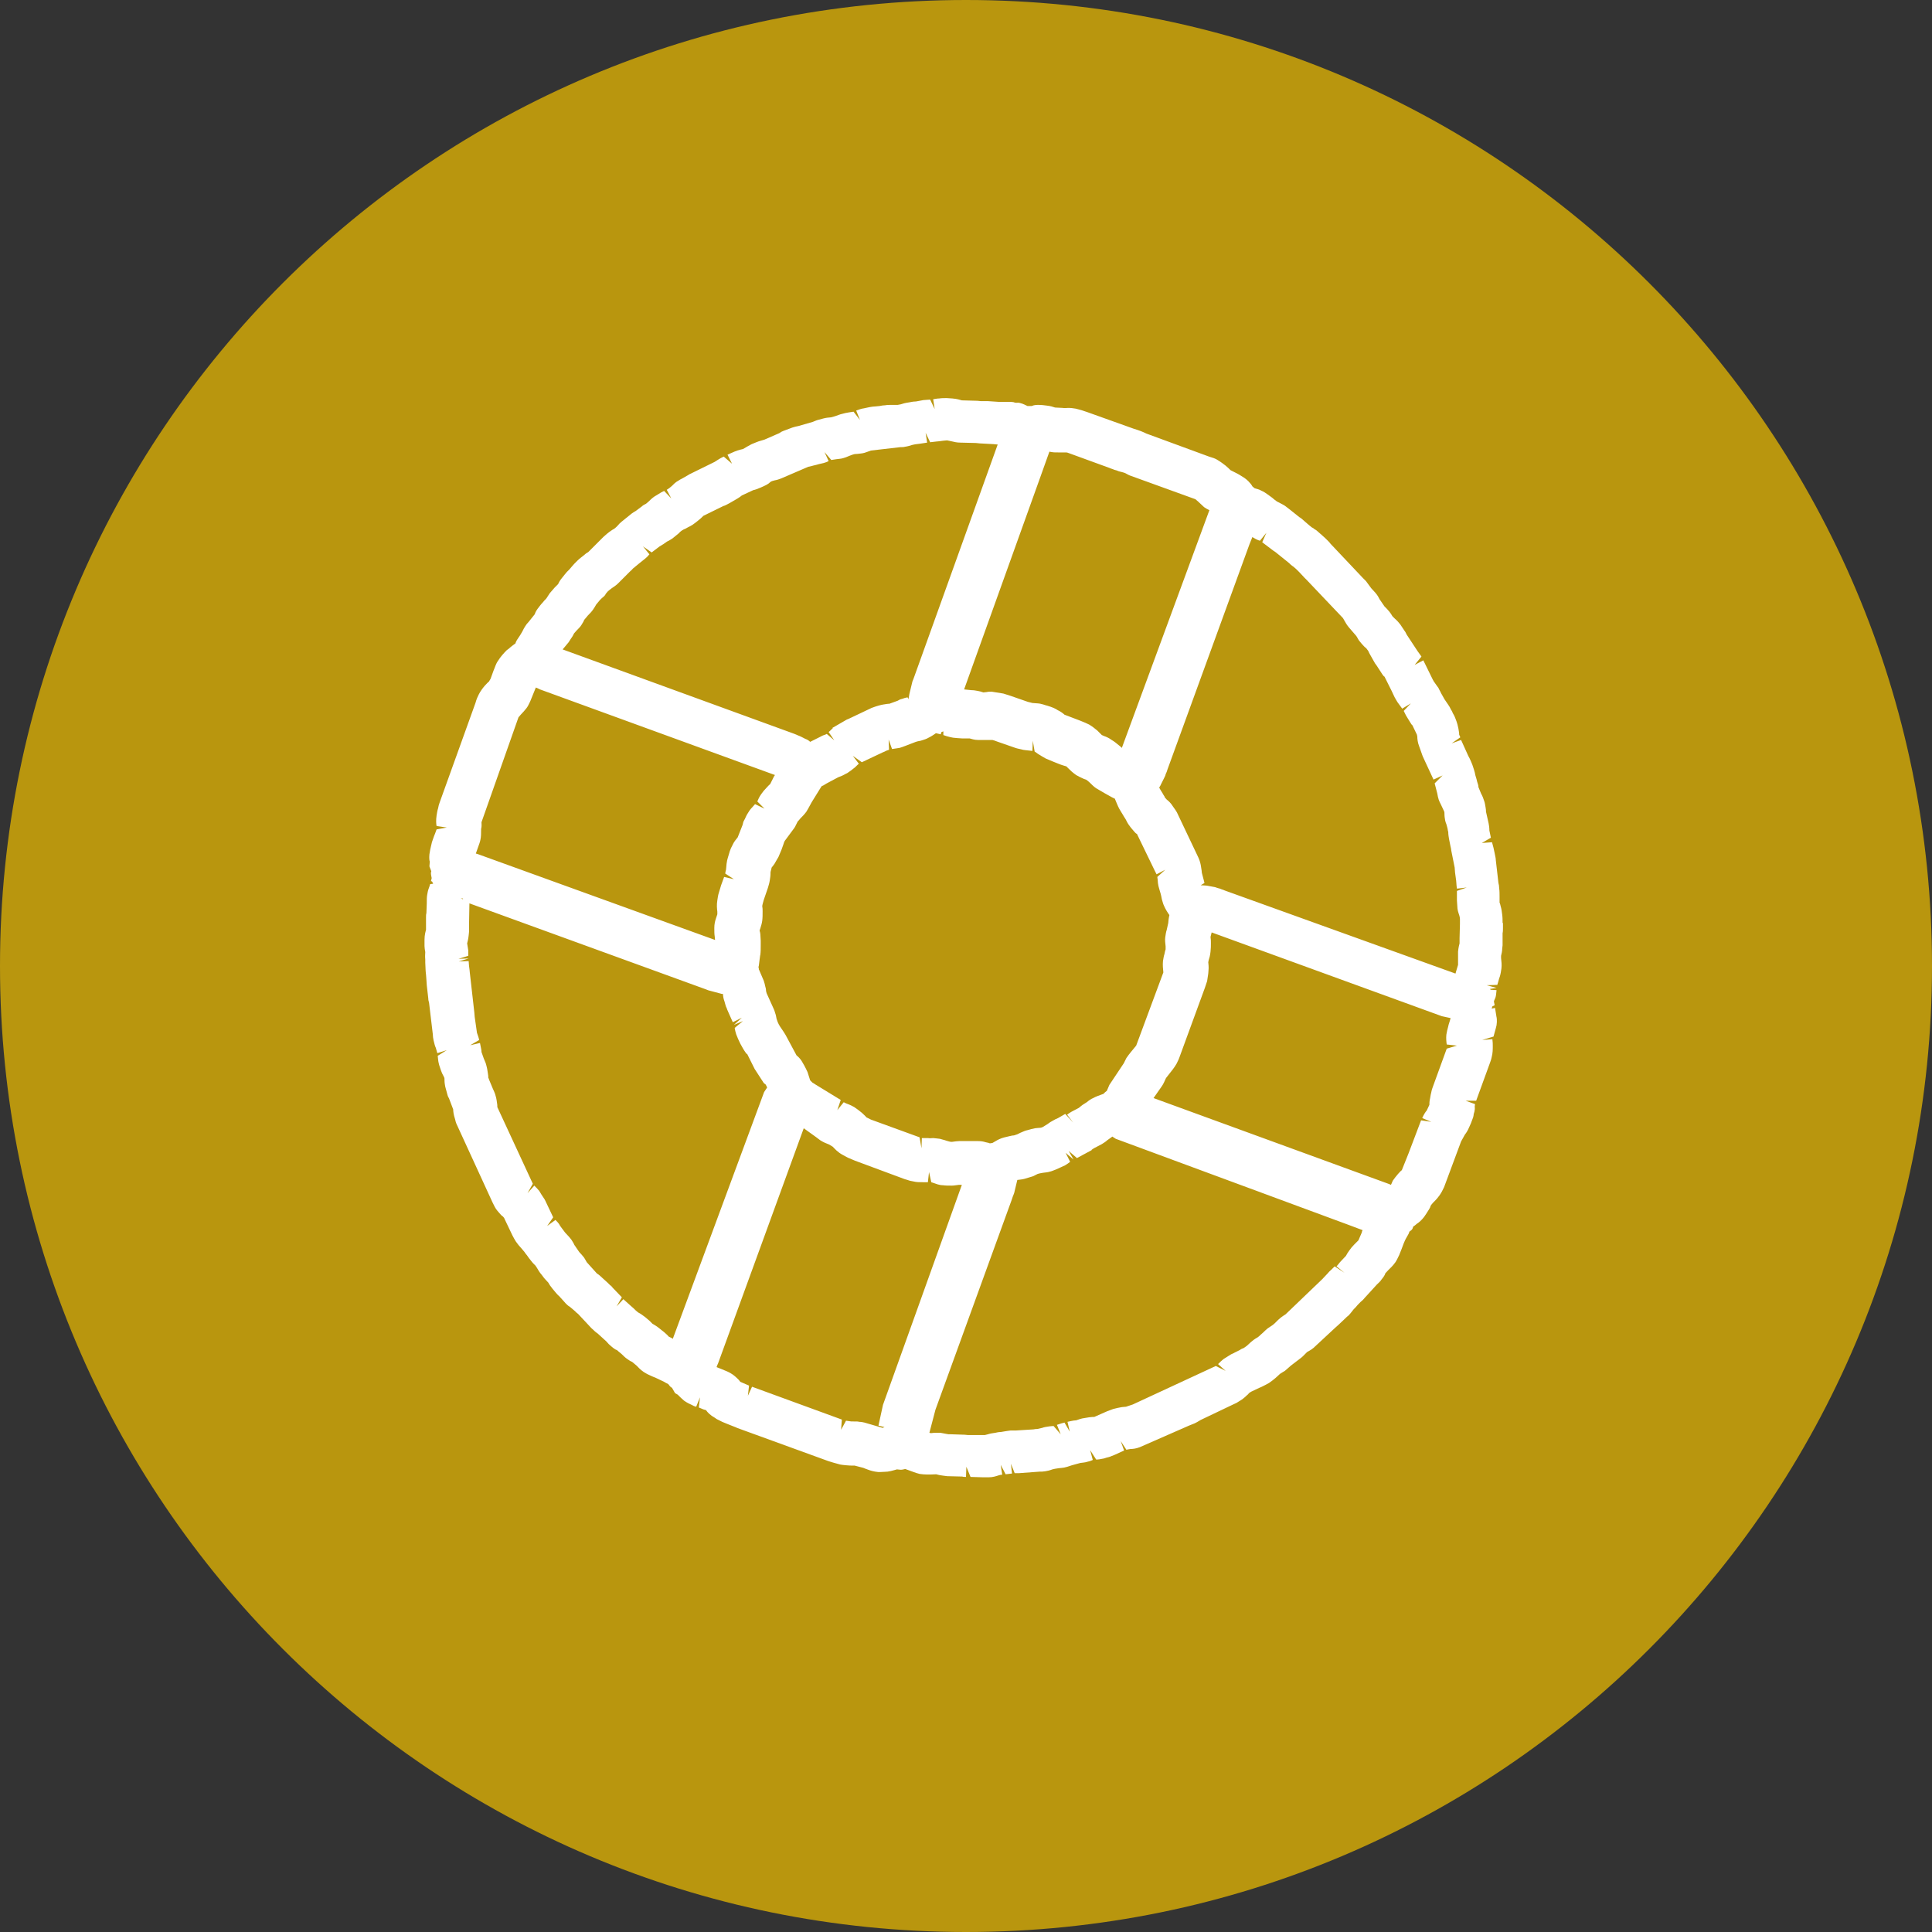
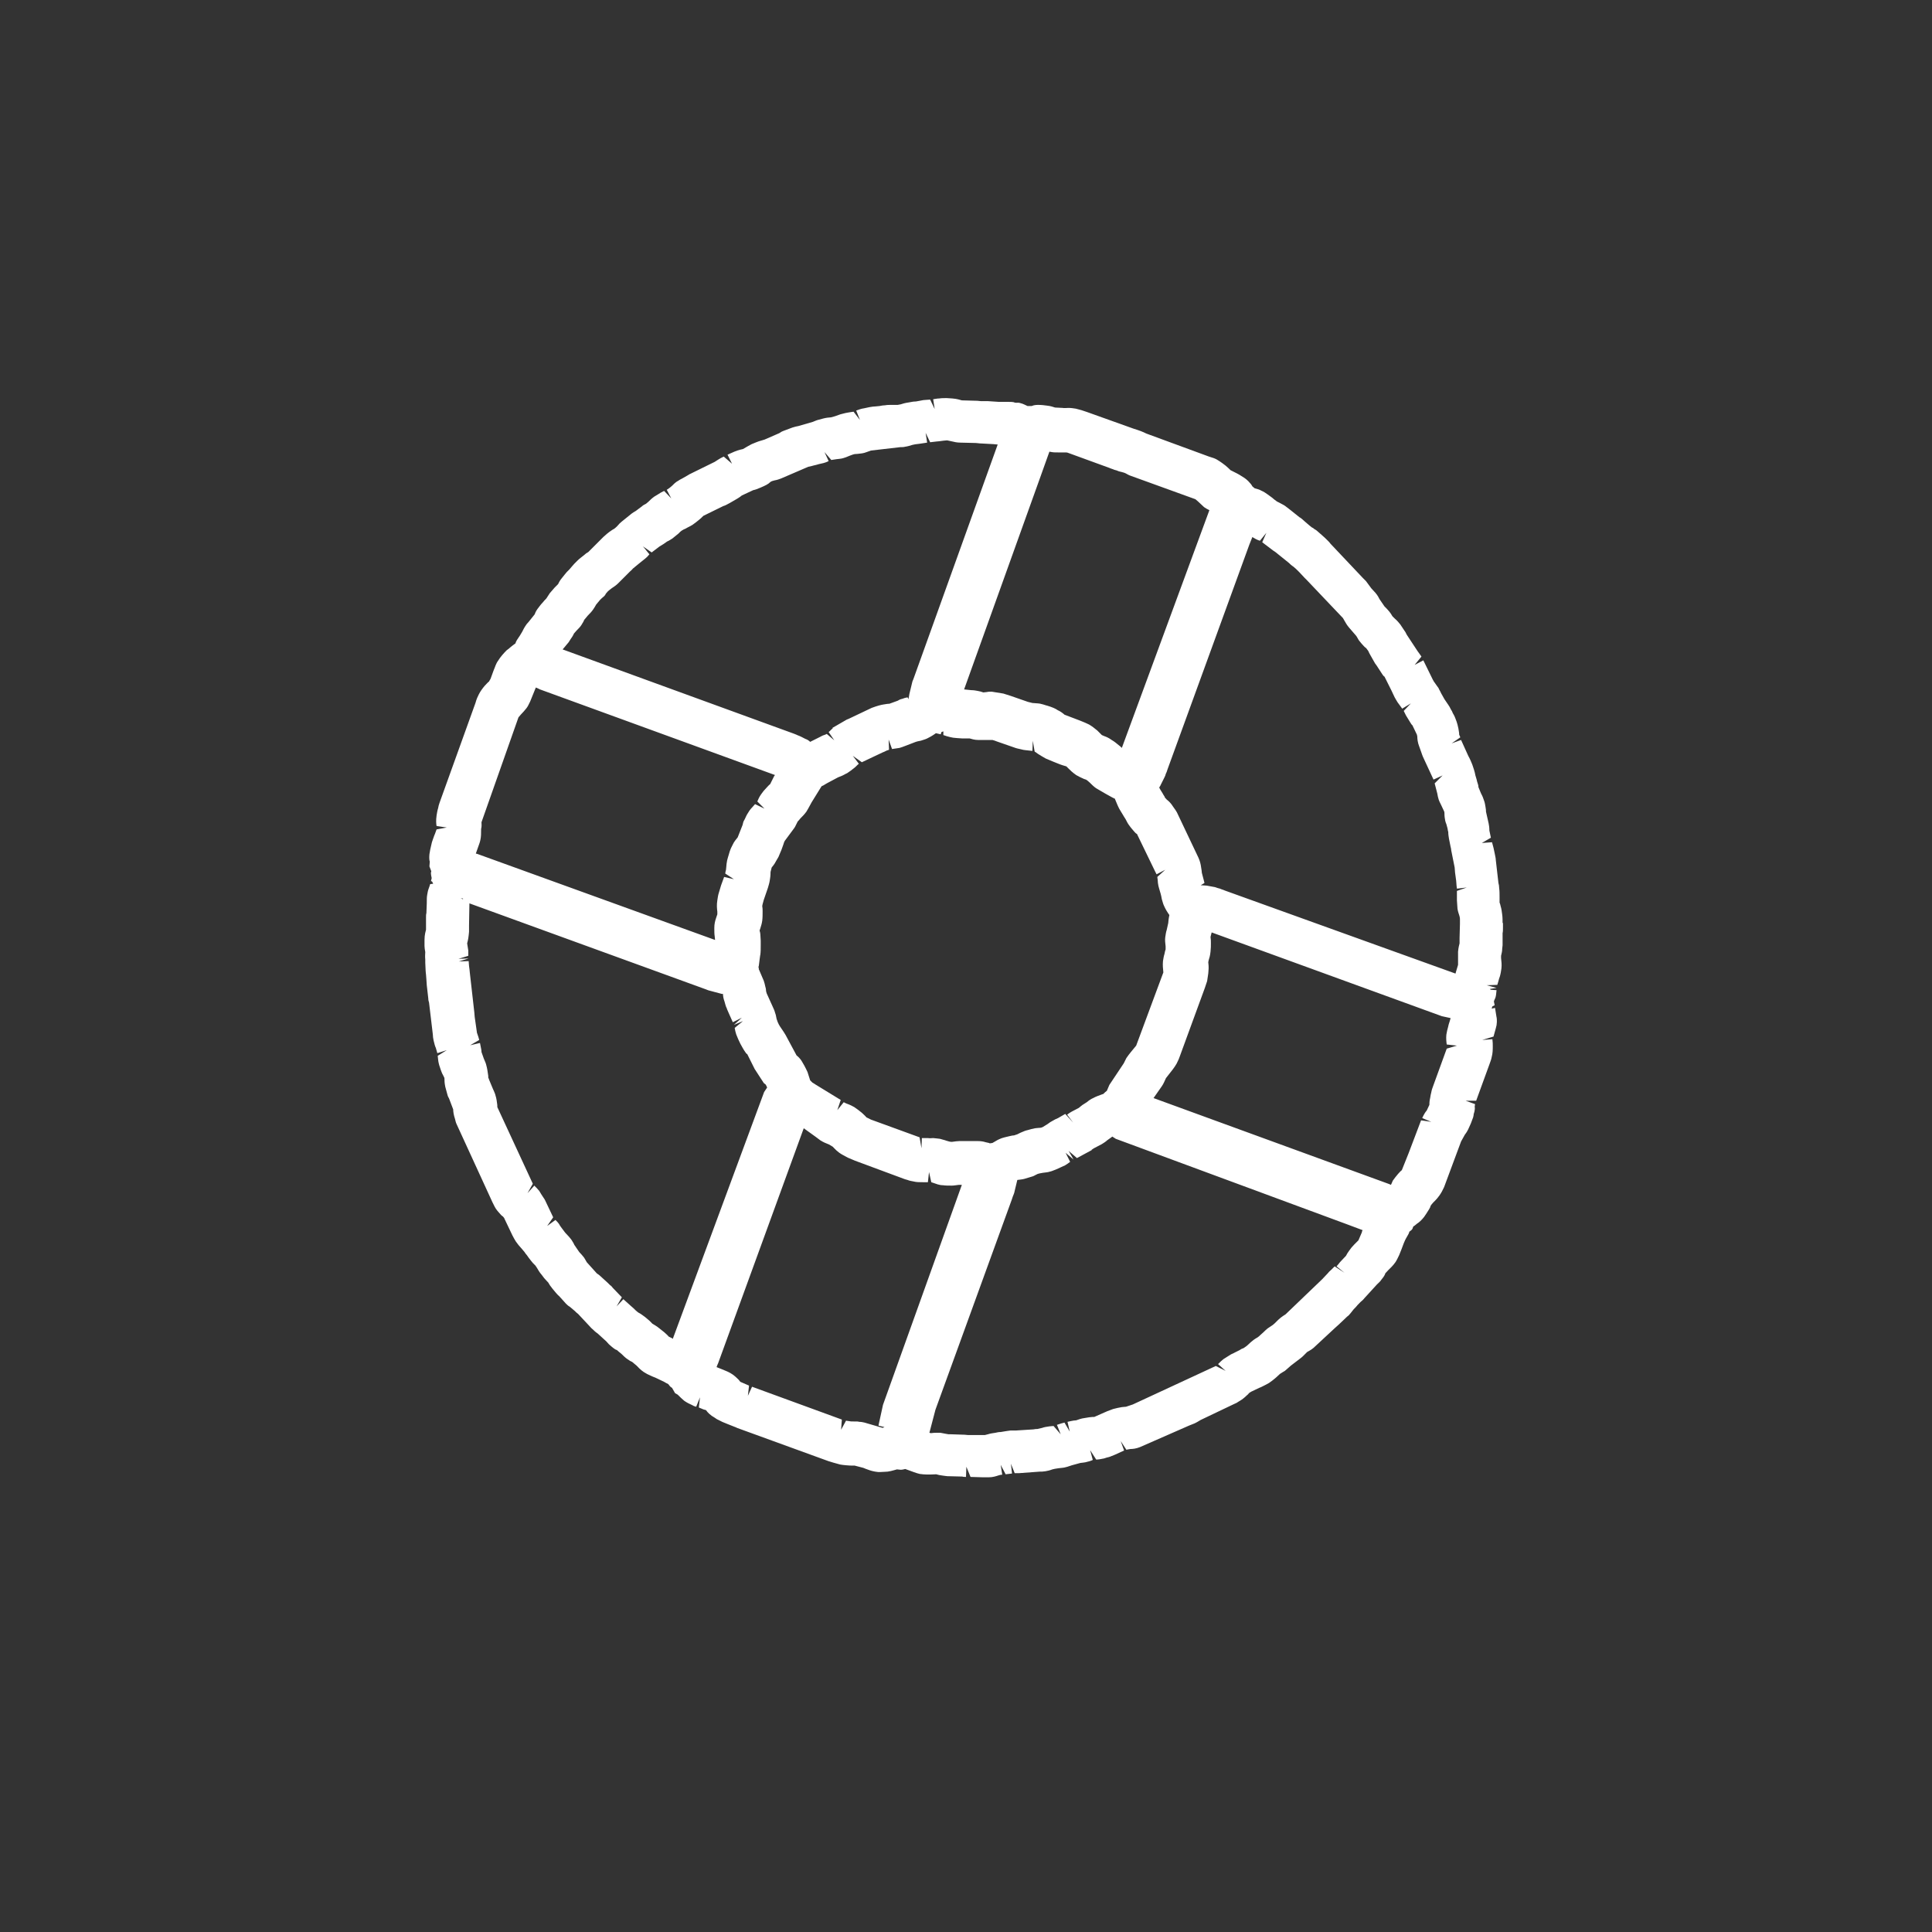
<svg xmlns="http://www.w3.org/2000/svg" version="1.1" baseProfile="tiny" id="Vrstva_1" x="0px" y="0px" viewBox="0 0 512 512" overflow="scroll" xml:space="preserve">
  <rect x="0" y="0" width="512" height="512" fill="#333333" stroke="none" />
  <g>
    <g>
-       <path fill="#B9960E" d="M512,256c0,141.4-114.6,256-256,256C114.6,512,0,397.4,0,256C0,114.6,114.6,0,256,0    C397.4,0,512,114.6,512,256z" />
-     </g>
+       </g>
    <path fill="#FFFFFF" d="M398.2,244.6c0-0.7,0-1.5-0.1-2.2c-0.1-0.8-0.2-1.6-0.4-2.2c-0.1-0.3-0.1-0.6-0.3-1l0-0.5l0-1   c0-0.8,0-1.6-0.1-2.3c0-0.5-0.1-1.1-0.2-1.4l-0.7-6.1c0-0.4-0.1-0.8-0.3-1.8l-0.3-1.4c-0.1-0.5-0.3-1-0.4-1.5l-2.7,0.2l2.4-1.4   l-0.4-1.9c0-0.8-0.1-1.4-0.2-1.9l-0.7-3.1c0-0.3,0-0.6-0.1-1.1c-0.1-0.6-0.2-1.3-0.4-1.8c-0.2-0.6-0.4-1.2-0.8-1.9l-0.7-1.7   c0-0.4-0.1-0.7-0.2-1c-0.1-0.3-0.2-0.6-0.3-1.1l-0.3-1c-0.1-0.5-0.2-1-0.4-1.6c-0.1-0.4-0.3-0.8-0.4-1.2c-0.1-0.3-0.3-0.7-0.5-1.2   c-0.1-0.3-0.3-0.6-0.6-1.2l-1.9-4.2l-2.5,0.9l0,0l2.3-1.6l-0.3-0.7c0-0.5-0.1-0.9-0.2-1.6c-0.1-0.5-0.3-1.5-0.8-2.7   c-0.1-0.3-0.3-0.7-0.4-0.9c-0.2-0.3-0.4-0.7-0.5-1l-0.3-0.5c-0.2-0.3-0.3-0.7-0.5-0.9c-0.2-0.4-0.5-0.7-1.2-1.8l-0.9-1.6   c-0.2-0.5-0.5-0.9-0.7-1.4c-0.3-0.4-0.6-0.8-1-1.4c-0.2-0.2-0.3-0.5-0.5-0.8l-2.5-5.1l-2.3,1.2l1.8-2.2c-0.3-0.4-0.6-0.9-1-1.4   l-2.9-4.4c-0.2-0.3-0.3-0.7-0.5-0.9c-0.4-0.6-0.8-1.2-1.2-1.8c-0.4-0.5-0.8-1-1.5-1.6c-0.2-0.2-0.4-0.4-0.6-0.6   c-0.2-0.4-0.5-0.8-0.8-1.2c-0.4-0.5-0.8-0.9-1.3-1.4l-1.3-1.9c-0.2-0.4-0.5-1-1.1-1.7c-0.4-0.4-0.8-0.9-1.1-1.2L362,154   c-0.3-0.3-0.6-0.6-0.8-0.8l-8.6-9.1c-0.2-0.3-0.5-0.6-0.6-0.7c-0.6-0.6-1.1-1.1-1.7-1.6l-0.8-0.7c-0.4-0.4-0.8-0.7-1.2-0.9   c-0.1-0.1-0.3-0.3-0.6-0.4c-0.4-0.3-0.9-0.7-1.8-1.5c-0.3-0.3-0.6-0.5-0.9-0.8c-0.3-0.2-0.5-0.4-0.6-0.4l0,0l-2.5-2   c-0.4-0.3-0.8-0.6-1.3-1c-0.4-0.3-0.9-0.5-1.6-0.9c-0.2-0.1-0.4-0.2-0.6-0.3l-0.8-0.6c-0.4-0.4-0.9-0.7-1.7-1.3   c-0.4-0.3-1-0.7-1.7-1c-0.5-0.3-1-0.4-1.7-0.6c-0.2-0.2-0.4-0.3-0.6-0.5c-0.2-0.4-0.6-0.9-1.1-1.4c-0.7-0.7-1.4-1.1-1.9-1.4   c-0.6-0.4-1.2-0.7-2.8-1.5c-0.3-0.3-0.7-0.7-1.3-1.2c-0.5-0.4-1.3-1-2.3-1.6c-0.5-0.3-1.1-0.5-2.1-0.8l-16.6-6.1   c-1-0.5-1.8-0.8-3.4-1.3l-12.3-4.4c-0.4-0.1-0.8-0.3-1.5-0.5c-0.5-0.1-1-0.3-1.5-0.4c-0.6-0.1-1.3-0.2-2-0.2c-0.5,0-1,0.1-1.5,0   l-2-0.1c-0.6-0.2-1.2-0.4-2.1-0.5c-0.7-0.1-1.5-0.2-2.4-0.2c-0.6,0-1.2,0.1-1.4,0.2l-0.3,0.1c-0.4,0-0.7,0-1.1,0   c-0.5-0.2-1.1-0.6-2-0.8c-0.6-0.2-1.1,0.1-1.6-0.2c-0.5-0.1-1-0.1-1.5-0.1l-1.6,0c-0.5,0-0.9,0-0.9,0l-3-0.2l-1.8,0   c-0.3,0-0.6-0.1-1.4-0.1l-3.6-0.1l0,0c-0.4-0.1-1.2-0.4-2.5-0.5l-1.5-0.1c-0.7,0-1.4,0-2,0.1c-0.5,0-0.9,0.1-1.6,0.2l0.4,2.6l0,0   l-1.2-2.5c-0.5,0-1.1,0.1-1.4,0.1c-0.4,0-0.7,0.1-1.3,0.2l-1.1,0.2c-0.6,0-1.1,0.1-1.6,0.2c-0.6,0.1-1.3,0.2-1.9,0.4   c-0.3,0.1-0.6,0.2-1.3,0.3l-1.6,0c-0.6,0-1.2,0-1.7,0.1c-0.5,0-1,0.1-1.5,0.2l-1,0.1c-0.5,0-1.1,0.1-1.7,0.2l-1.4,0.3   c-0.8,0.1-1.5,0.4-2.1,0.6l1,2.5l-1.7-2.2l-1.3,0.2c-0.6,0.1-1.1,0.2-1.8,0.4c-0.5,0.1-0.9,0.3-1.8,0.6l-1.1,0.3   c-0.3,0-0.7,0.1-1,0.1c-0.7,0.1-1.4,0.3-2.1,0.5c-0.5,0.1-1,0.3-1.7,0.6l-3.8,1.1c-0.5,0.1-1,0.2-1.6,0.4l-2.4,0.9   c-0.3,0.1-0.5,0.2-1.1,0.6l-3.9,1.7c-0.4,0.1-0.7,0.2-1,0.3c-0.8,0.2-1.6,0.6-2.4,0.9c-0.6,0.3-1.1,0.6-2.3,1.3   c-0.4,0.1-1.1,0.2-2.3,0.7l-1.8,0.8l1.2,2.4l0,0l-2.2-1.9l-0.8,0.4c-0.5,0.3-1,0.6-1.6,1l-6.3,3.1c-0.1,0.1-0.3,0.1-0.4,0.2l0,0   l-0.5,0.3c0,0,0,0,0,0l-1.4,0.8c-0.4,0.2-0.8,0.4-1.2,0.7c-0.1,0-0.1,0.1-0.2,0.1l-0.4,0.3l0,0c-0.4,0.3-0.7,0.7-1.2,1.1   c-0.2,0.2-0.5,0.4-1.1,0.8l1.2,2.3h0l-1.9-2l-0.8,0.4c-0.5,0.3-1.1,0.7-1.8,1.1c-0.7,0.5-1.2,1-1.6,1.4c-0.2,0.2-0.4,0.3-0.6,0.5   c-0.4,0.2-0.8,0.4-1.1,0.7l-1.6,1.2c-0.4,0.2-0.8,0.5-1.1,0.7l-2.6,2.1c-0.4,0.3-0.7,0.6-1.3,1.3c-0.3,0.3-0.6,0.6-1.2,0.9   c-0.5,0.3-1,0.7-1.5,1.1c-0.3,0.3-0.7,0.6-0.9,0.8l-4,4c-0.4,0.2-0.8,0.5-1.1,0.8c-0.6,0.5-1.2,0.9-1.7,1.4   c-0.2,0.2-0.4,0.4-0.9,0.9c-0.3,0.3-0.6,0.7-1.3,1.5l-0.7,0.7c-0.3,0.4-0.7,0.8-1.3,1.6c-0.6,0.7-0.9,1.4-1,1.6   c-0.3,0.3-0.6,0.6-0.9,0.9c-0.4,0.5-0.9,1-1.3,1.5c-0.5,0.7-0.8,1.3-1,1.5c-0.3,0.3-0.6,0.6-0.9,1c-0.5,0.5-0.9,1.1-1.3,1.6   c-0.3,0.4-0.6,0.9-0.8,1.5l-1.6,2c-0.4,0.4-0.7,0.8-1,1.3c-0.2,0.3-0.4,0.7-0.7,1.3l-0.6,1c-0.3,0.4-0.5,0.8-0.8,1.2   c-0.1,0.2-0.3,0.5-0.4,0.9c-0.3,0.2-0.5,0.4-0.8,0.6l-0.5,0.4c-0.3,0.3-0.7,0.6-1,0.8c-0.8,0.8-1.7,1.8-2.3,2.8   c-0.6,0.8-0.8,1.7-1.2,2.6l-0.8,2.2c-0.2,0.3-0.4,0.7-0.4,0.7c-0.4,0.3-0.7,0.7-1.2,1.2c-0.5,0.6-1.1,1.4-1.5,2.2   c-0.3,0.6-0.6,1.2-0.9,2.3l-9.5,26.4c-0.2,0.5-0.3,1-0.4,1.5c-0.2,0.6-0.3,1.3-0.4,1.9c-0.2,1.3-0.1,2.4,0,2.8l2.7,0.4l-2.7,0.5   l-0.4,1.1c-0.2,0.4-0.3,0.8-0.6,1.6c-0.2,0.5-0.3,0.9-0.4,1.4c-0.2,0.8-0.4,1.7-0.5,2.5c-0.1,1,0,1.8,0.1,1.9l-0.1,1.3l0.5,1.3   c0,0.1-0.1,0.2-0.1,0.4c0,0.5,0.1,0.9,0.2,1.4c-0.1,0.3-0.1,0.6-0.2,0.8l0.3,0.1c0.1,0.2,0.2,0.4,0.3,0.6l-0.8,0.1   c-0.1,0.3-0.2,0.7-0.4,1.2c-0.2,0.5-0.3,1.1-0.4,1.7c-0.1,0.6-0.1,1.2-0.1,2.2l-0.1,2.6c-0.1,0.3-0.1,0.7-0.1,1.2l0,3.2   c-0.1,0.4-0.4,1.3-0.4,2.7c0,0.5,0,1.1,0,1.6c0,0.5,0.1,1,0.2,1.6c0,0.5-0.1,1,0,2l0,0.8c0,0.7,0.1,1.5,0.1,2.2   c0,0.4,0.1,0.8,0.1,1l0.1,1.3c0,0.5,0.1,1,0.1,1.5l0.4,3.5c0,0.4,0.1,0.8,0.2,1.1l1,8.4c0,0.5,0.1,1.1,0.2,1.6   c0.2,0.9,0.4,1.6,0.6,2l0.4,1.4l2.5-0.8l-2.4,1.5c0.1,0.7,0.1,1.4,0.3,2.1c0.1,0.5,0.3,0.9,0.5,1.6c0.2,0.5,0.3,0.9,0.6,1.4   l0.3,0.6c0.1,0.2,0.1,0.4,0.1,0.8c0,0.6,0.1,1.2,0.2,1.7c0.2,0.7,0.4,1.5,0.6,2.2c0.1,0.4,0.3,0.7,0.4,0.9l1.1,2.9   c0,0.5,0.1,1.4,0.5,2.6c0.1,0.4,0.2,0.9,0.4,1.3l9.5,20.7c0.2,0.4,0.4,0.8,0.6,1.2c0.4,0.8,1,1.4,1.7,2.2c0.2,0.2,0.5,0.4,0.5,0.4   c0.2,0.2,0.4,0.5,0.4,0.6l2.1,4.4c0.3,0.6,0.6,1.1,0.9,1.6c0.4,0.6,0.9,1.2,1.8,2.2l0.5,0.6c0.2,0.3,0.4,0.6,0.6,0.8   c0.4,0.6,0.8,1.1,1.2,1.6c0.2,0.3,0.5,0.6,1.1,1.2l0.4,0.6c0.3,0.5,0.6,1.1,1.3,1.9l0.6,0.8c0.3,0.3,0.6,0.7,1.1,1.2   c0.2,0.4,0.6,1,1.1,1.6l1,1.2c0.3,0.3,0.5,0.6,0.7,0.7l1,1.1c0.3,0.3,0.6,0.7,0.8,0.9c0.3,0.3,0.7,0.7,1.1,0.9l1.3,1.1   c0.3,0.3,0.6,0.6,0.9,0.8l2.9,3.1c0.3,0.3,0.6,0.7,1,1c0.3,0.3,0.7,0.7,1.3,1.1l2.3,2.1c0.4,0.5,0.8,0.9,1.3,1.3   c0.8,0.7,1.5,1.1,1.4,0.9c0.3,0.3,0.7,0.6,1.3,1.1c0.5,0.5,1,1,1.6,1.4c0.4,0.3,0.9,0.6,1.2,0.7l1.2,1c0.4,0.4,1,1.1,1.9,1.7   c0.6,0.4,1.2,0.7,1.9,1c0.4,0.2,0.7,0.3,1.2,0.5l2.3,1.1c0.3,0.2,0.7,0.4,1.1,0.6c0.2,0.2,0.4,0.6,0.7,0.8c0.1,0.1,0.2,0.1,0.3,0.2   l0.8,1.4l0.7,0.4c0.6,0.6,1.1,1.1,1.7,1.6c0.7,0.5,1.5,0.9,2.2,1.2c0.3,0.2,0.6,0.3,1,0.4l1-2.5l-0.3,2.7c0.4,0.2,0.8,0.3,1.2,0.5   l0.7,0.2c0.4,0.6,1.2,1.4,2.3,2c0.4,0.3,0.7,0.5,1.2,0.7c0.5,0.3,1,0.5,2,0.9l1.5,0.6c0.4,0.2,0.9,0.3,1.2,0.5l24.2,8.8   c0.3,0.1,0.7,0.2,1.3,0.4c0.6,0.2,1.2,0.3,1.8,0.5c0.4,0.1,0.7,0.1,1.5,0.2c0.8,0.1,1.5,0.1,2.4,0.1l2.3,0.6   c0.4,0.2,0.8,0.3,1.3,0.5c0.5,0.2,1.5,0.5,2.6,0.6l0.6,0c0.7,0,1.4-0.1,1.9-0.1c0.6-0.1,1.2-0.2,1.8-0.4l0.7-0.2   c0.3,0,0.6,0.1,1,0.1c0.4,0,0.8-0.1,1.2-0.2l2.2,0.8c0.6,0.2,1.1,0.4,1.6,0.5c1.3,0.2,2.5,0.2,4.4,0.1l0.8,0.2   c0.6,0.1,1.2,0.2,2.1,0.3l4,0.1c0.3,0.1,0.7,0.1,1,0.1l0.1-2.7l1.1,2.7l3.4,0.1l1.4,0c1.1,0,2-0.3,2.6-0.5c0.3-0.1,0.7-0.2,1-0.2   l-0.4-2.6l1.3,2.5l1.7-0.2l-0.3-2.6l1,2.5c0.4,0,0.8,0,1.2,0l5.4-0.4c0.5,0,0.9,0,1.5-0.1c0.6-0.1,1.1-0.2,1.9-0.5   c0.4-0.1,0.8-0.2,1.6-0.3c0.7-0.1,1.4-0.1,2-0.3c0.5-0.1,0.9-0.3,1.6-0.5l2.2-0.6c0.6-0.1,1.2-0.1,1.8-0.3c0.4-0.1,0.9-0.2,1.5-0.5   l-0.7-2.6l1.6,2.5c0.5,0,1.2-0.1,2.1-0.3l0.6-0.2c0.4-0.1,0.9-0.2,1.3-0.4c0.3-0.1,0.7-0.3,1-0.4l2.4-1.1l-0.9-2.5l1.5,2.3   c0.3-0.1,0.6-0.1,1.1-0.2c0.6,0,1.5-0.1,2.5-0.5l13-5.7c0.5-0.2,1-0.4,1.5-0.6c0.4-0.2,0.8-0.4,1.6-0.9l8.8-4.2   c0.5-0.2,0.9-0.4,1.3-0.7c0.9-0.5,1.6-1.1,2.1-1.6c0.3-0.2,0.5-0.5,0.6-0.6c0.2-0.2,0.5-0.3,0.6-0.4l2.1-1c0.3-0.1,0.7-0.3,0.9-0.4   c0.6-0.3,1.2-0.6,1.7-0.9c0.6-0.4,1.1-0.8,1.7-1.3c0.3-0.3,0.6-0.5,1.2-1.1c0.5-0.3,0.9-0.6,1.3-0.8c0.5-0.4,1-0.9,1.6-1.4l1.7-1.3   c0.5-0.4,1.1-0.8,1.5-1.2c0.3-0.3,0.6-0.6,1.1-1.1c0.3-0.2,1-0.5,1.7-1.1l5.6-5.2c0.3-0.3,0.7-0.6,1-0.9l1.8-1.7   c0.3-0.3,0.6-0.6,0.9-0.8c0.3-0.3,0.6-0.7,1-1.2c0.2-0.3,0.4-0.5,0.9-1c0.3-0.4,0.6-0.7,1.3-1.4c0.4-0.3,0.8-0.7,1.1-1.1   c0.4-0.4,0.8-0.9,1.1-1.2l2.1-2.3c0.4-0.4,0.9-0.8,1.2-1.3c0.6-0.7,1-1.4,1-1.6c0.1-0.2,0.3-0.3,0.9-1c0.4-0.4,1.1-1,1.8-2   c0.4-0.6,0.7-1.3,1-1.9c0.2-0.5,0.4-1,0.6-1.5l0.6-1.6c0.2-0.5,0.4-1,1-2c0.2-0.3,0.4-0.7,0.5-1.1c0.2-0.2,0.5-0.3,0.7-0.6   c0.2-0.2,0.2-0.5,0.3-0.7c0.1-0.1,0.2-0.2,0.4-0.3l0.6-0.5c0.5-0.3,1.2-0.9,1.9-1.8c0.4-0.6,0.9-1.3,1.3-2c0.2-0.3,0.4-0.7,0.4-0.9   c0.2-0.3,0.4-0.6,0.7-0.9c0.5-0.5,1.4-1.3,2.3-2.9c0.2-0.4,0.4-0.8,0.6-1.2l4.5-12.1l1-1.8c0.3-0.4,0.7-0.9,1.2-2.1l0.4-0.9   c0.2-0.5,0.4-1.1,0.6-1.6c0.1-0.4,0.2-0.9,0.1-0.7c0.4-1.1,0.4-2,0.3-2l0.1-0.8l-2.5-0.9l2.8,0l3.5-9.6c0.2-0.6,0.5-1.3,0.6-1.9   c0.3-1.1,0.3-2.1,0.3-3c0-0.5,0-1-0.1-1.8l-2.7,0.2l3-0.9l0.3-1.1c0.2-0.7,0.4-1.4,0.5-1.9c0.2-1.2,0-2.3,0-2.1l-0.4-2.5l-0.9,0.2   c0.1-0.2,0.1-0.4,0.2-0.6l0.6-0.3l-0.2-1c0.1-0.4,0.3-0.7,0.4-1c0.2-0.6,0.2-1.2,0.3-2l-1.6-0.1c0-0.1-0.1-0.2-0.2-0.2l1.8-0.3   l-2.6-0.7l2.8-0.1l0.3-1c0.1-0.4,0.2-0.8,0.4-1.3c0.2-0.7,0.3-1.4,0.4-2.1c0.1-1,0-1.8-0.1-2.7c0-0.2,0-0.5,0-0.6   c0.1-0.5,0.3-1.1,0.3-1.9l0.1-0.9c0-0.5,0-1.1,0-1.8l0-1.4c0.1-0.4,0.1-0.9,0.1-1.4V244.6z M383.4,277.9l-3.6,9.9   c-0.2,0.5-0.4,1.1-0.5,1.7c-0.1,0.4-0.2,0.8-0.3,1.5c-0.2,0.8-0.2,1.5-0.2,1.8l-0.7,1.5c-0.3,0.3-0.8,1.1-1.2,2l2.4,1l-2.7-0.4   l-3.3,8.7l-1.8,4.5v0c-0.4,0.3-0.7,0.7-1,1c-0.5,0.6-1,1.2-1.4,1.8c-0.2,0.4-0.3,0.8-0.5,1.1c-0.2-0.1-0.4-0.2-0.7-0.3l-62.2-22.7   l2.1-3c0.5-0.7,0.8-1.4,1.2-2.3l1.8-2.3c0.4-0.5,0.7-1,1-1.5c0.2-0.5,0.5-0.9,0.8-1.8l6.7-18.3l0.6-1.8l0.3-2   c0-0.4,0.1-0.8,0.1-1.4c0-0.4,0-0.8-0.1-1.6l0.1-0.5c0.2-0.6,0.4-1.3,0.5-2.3c0.1-0.8,0.1-1.6,0.1-2.3c0-0.5,0-1-0.1-1.6l0.3-1.2   l61,22.2l2.3,0.5l0,0.1l-0.2,0.7c-0.1,0.4-0.3,0.8-0.4,1.4c-0.2,0.7-0.4,1.5-0.5,2.2c-0.1,1,0,1.9,0.1,2.6l2.7,0.3L383.4,277.9z    M353.7,335.6l-0.9,0.9c-0.3,0.3-0.6,0.5-0.8,0.8c-0.5,0.5-1,1.1-1.6,1.7l-9.7,9.3c-0.5,0.3-0.9,0.6-1.3,0.9   c-0.4,0.3-0.8,0.7-1.6,1.5c-0.3,0.3-0.7,0.6-1.2,0.9c-0.5,0.3-0.9,0.6-1.3,1c-0.3,0.3-0.6,0.6-1.3,1.2c-0.2,0.2-0.4,0.4-0.7,0.6   c-0.4,0.2-0.8,0.5-1.1,0.7c-0.5,0.4-1,0.8-1.6,1.4c-0.2,0.2-0.5,0.4-1.1,0.8c-0.4,0.1-0.7,0.3-1,0.5l-1.4,0.7   c-0.3,0.2-0.7,0.3-1,0.5c-0.6,0.4-1.3,0.8-1.9,1.2c-0.5,0.4-0.9,0.8-1.4,1.3l2,1.8l-2.6-1.3l-22,10.2l-1.8,0.6   c-0.4,0-0.8,0.1-1.1,0.1c-0.7,0.1-1.5,0.3-2.3,0.5c-0.5,0.2-1.1,0.4-1.6,0.6l-3.4,1.5c-0.3,0-0.6,0-1.4,0.1   c-0.6,0.1-1.2,0.2-1.8,0.3c-0.4,0.1-0.8,0.2-1.6,0.5c-0.4,0-0.9,0.1-1.4,0.2l-0.9,0.2l0.6,2.6l-1.4-2.4c-0.5,0.1-1.1,0.3-2,0.6   l1,2.5l-1.9-2.2c-0.4,0-0.8,0.1-1.1,0.1c-0.7,0.1-1.4,0.2-1.9,0.4c-0.4,0.1-0.8,0.2-1.3,0.3c-0.3,0-0.6,0-1,0.1l-4.7,0.3   c-0.4,0-0.9,0-1.4,0c-0.5,0.1-1,0.1-1.4,0.2l-1.2,0.2c-0.5,0-1,0.1-1.4,0.2c-0.7,0.1-1.4,0.2-2,0.4c-0.3,0.1-0.5,0.1-0.8,0.2h-4.5   c-0.3,0-0.6-0.1-1.4-0.1l-3-0.1c-0.2,0-0.5,0-0.7,0l-0.6-0.1c-0.6-0.1-1.1-0.2-1.6-0.3l-0.9,0c-0.5,0-0.9,0-1.6,0.1l-0.4-0.1   l1.6-6.1l20.2-55.6l0.3-0.9c0.2-0.5,0.4-0.9,0.5-1.5l0.7-2.9c0,0,0,0,0,0c0,0,0,0,0,0c0.6-0.1,1.2-0.1,1.9-0.3   c0.7-0.2,1.3-0.4,2-0.6c0.4-0.1,0.7-0.3,0.9-0.4l0.6-0.3c0.4-0.1,0.7-0.2,1.4-0.3c0.6-0.1,1.2-0.1,1.8-0.3c0.5-0.1,0.9-0.3,1.7-0.6   l1.1-0.5c0.4-0.2,0.9-0.4,1.3-0.6c0.5-0.3,0.9-0.6,1.3-0.9l-1.2-2.4l2.1,1.8l-1.3-2.3l2.2,1.9l3.9-2.1l0-0.1   c0.2-0.1,0.4-0.3,0.6-0.4l2.1-1.1c0.5-0.3,1.1-0.7,1.4-1l1.4-1c0.2,0.2,0.5,0.3,0.9,0.6l61.4,22.7l4,1.5c-0.1,0.2-0.2,0.4-0.2,0.6   l-0.9,2.1c-0.3,0.3-0.6,0.6-1.1,1.1c-0.5,0.5-1,1.1-1.4,1.7c-0.3,0.4-0.6,0.9-0.8,1.3l-1.6,1.7c-0.2,0.3-0.5,0.6-0.9,1.1l2.1,1.7   L353.7,335.6z M226,376.7l-0.4,0l-1.4-0.2l-1.3,2.4l0.2-2.7l-23.8-8.7l-1.1,2.4l0,0l0.3-2.7l-2.3-1c-0.2-0.2-0.3-0.4-0.4-0.5   c-0.6-0.6-1.3-1.3-2.2-1.8c-0.5-0.3-1.2-0.6-2.2-1l-1.5-0.6c0.1-0.3,0.2-0.6,0.4-1l22.7-62.3l3.2,2.3c0.4,0.3,0.8,0.6,1.2,0.9   c0.8,0.5,1.5,0.8,2.3,1.1l1,0.6c0.5,0.5,1.2,1.4,2.7,2.2l1.3,0.7c0.5,0.2,1,0.4,1.9,0.8l13.2,4.9l0.7,0.2c0.5,0.2,1,0.3,1.6,0.4   c0.8,0.2,1.5,0.2,2.6,0.2l1.2,0l0.3-2.7l0,0l0.6,2.7l0.6,0.2c0.6,0.2,1.5,0.6,2.5,0.6c0.7,0.1,1.4,0.1,2.3,0.1c0.6,0,1-0.1,1.9-0.2   l0.8,0L234,372.3l-1.2,5.5l1.6,0.4l-0.5,0.2l-4.8-1.4c-0.4-0.1-0.9-0.2-1.4-0.2C227.4,376.7,227.1,376.7,226,376.7z M168.5,347.3   c-0.4-0.4-0.8-0.8-1.3-1.2l-2-1.8l-1.8,1.9l1.4-2.4l-2.4-2.5c-0.2-0.3-0.5-0.6-0.7-0.7c-0.5-0.5-1-1-1.7-1.6l-1.1-1   c-0.2-0.2-0.4-0.3-0.7-0.5l-2.7-3c-0.3-0.5-0.5-0.9-0.7-1.2c-0.4-0.5-0.8-1-1.3-1.5l-1.3-1.9c-0.2-0.5-0.5-0.9-0.8-1.4   c-0.4-0.5-0.8-1-1.5-1.7c-0.3-0.3-0.5-0.7-1-1.3c-0.3-0.4-0.6-0.8-0.8-1.2c-0.2-0.3-0.5-0.6-0.9-1l-2.2,1.6l1.6-2.3l-1.9-4   c-0.2-0.4-0.3-0.7-0.6-1.1c-0.4-0.6-0.8-1.2-1.2-1.9c-0.4-0.5-0.8-0.9-1.3-1.4l-1.8,2l1.4-2.5l-9.4-20.3c0-0.4,0-0.7-0.1-1.2   c-0.1-0.9-0.3-1.7-0.5-2.3c-0.2-0.5-0.4-1-0.6-1.4l-1-2.4c0-0.1-0.1-0.3-0.2-0.5c0-0.3,0-0.7-0.1-1.1c-0.1-0.7-0.2-1.4-0.4-2.1   c-0.1-0.5-0.3-1-0.7-1.9l-0.6-1.7c0-0.5-0.1-0.9-0.2-1.4c-0.1-0.3-0.1-0.7-0.2-1l-2.6,0.6l2.4-1.4c-0.1-0.5-0.3-1-0.6-1.9l-0.6-4.2   c0-0.4-0.1-0.8-0.1-1.2l-1.2-10.6c0-0.4-0.1-0.8-0.2-1.7c0-0.4-0.1-0.8-0.1-1.3l-2.6,0.1l0,0l2.6-0.8l-2.7,0.1l2.6-0.8   c0-0.4,0-0.9,0-1.4l-0.3-1.9c0.1-0.4,0.3-1.1,0.4-2.1c0-0.3,0.1-0.6,0.1-1c0-0.5,0-0.9,0-1.7l0.1-5.8l62.7,22.8   c0.4,0.2,0.8,0.3,1.2,0.4l3,0.8c0.1,0,0.2,0,0.3,0c0,0.5,0.1,1.2,0.4,2c0.2,0.6,0.3,1.3,0.6,1.8c0.1,0.4,0.3,0.7,0.4,1l1.2,2.7   l2.4-1.2l-2.1,1.9l2.4-1l-2.2,1.8c0.1,0.6,0.2,1.1,0.4,1.7c0.3,0.8,0.7,1.7,1.1,2.5c0.4,0.7,0.8,1.5,1.3,2.2   c0.2,0.3,0.4,0.6,0.5,0.5l2,4l2.4,3.7c0.2,0.2,0.5,0.4,0.5,0.4c0.1,0.2,0.3,0.5,0.4,0.8c-0.2,0.3-0.4,0.6-0.8,1.2l-24.2,65.4   c0,0-0.1,0-0.1-0.1l-1-0.5c-0.3-0.4-0.7-0.7-0.9-0.9c-0.4-0.4-0.9-0.7-1.6-1.3c-0.7-0.6-1.5-1-1.8-1.2c-0.2-0.2-0.5-0.5-0.8-0.8   c-0.5-0.4-1-0.9-1.6-1.3c-0.5-0.4-1-0.7-1.4-0.9L168.5,347.3z M337.4,145.9c0.3,0.2,0.6,0.4,0.6,0.4l3.6,2.9c0.3,0.3,0.6,0.6,1.2,1   c0.4,0.3,0.8,0.7,1.5,1.4l1.4,1.5c0.2,0.2,0.4,0.4,0.6,0.6l9.6,10.1l0.4,0.7c0.3,0.5,0.6,1.1,1.2,1.8l1.9,2.2   c0.3,0.4,0.5,0.9,0.8,1.3c0.4,0.5,0.9,1.1,1.3,1.5c0.2,0.2,0.4,0.4,0.5,0.4v0c0.2,0.3,0.4,0.5,0.6,0.8c0.2,0.4,0.3,0.7,0.5,1   l1.3,2.3c0.3,0.4,0.6,0.8,0.7,1l1.3,2c0.2,0.3,0.4,0.5,0.5,0.5l1.9,3.8c0.2,0.4,0.4,0.9,0.8,1.7l0.4,0.7c0.2,0.4,0.5,0.8,0.8,1.2   c0.2,0.3,0.5,0.7,0.8,1.1l2.3-1.4v0l-1.9,2c0.2,0.4,0.4,0.8,0.6,1.2c0.3,0.5,0.6,1,1.1,1.8c0.2,0.3,0.4,0.7,0.6,0.8l1.2,2.5   l0.1,0.5c0,0.6,0.1,1.6,0.5,2.6l0.5,1.4c0.2,0.5,0.3,1,0.7,1.8l2.6,5.6l2.4-1.1l-2.1,2.1l0.7,2.7c0.1,0.6,0.2,1.1,0.4,1.7   c0.1,0.3,0.3,0.7,0.6,1.3l0.8,1.7c0.1,0.2,0.1,0.5,0.1,0.8c0,0.6,0.1,1.1,0.2,1.7c0.1,0.4,0.2,0.7,0.3,0.9l0.3,1.1   c0.1,0.4,0.1,0.8,0.2,0.9c0,0.7,0.1,1.3,0.2,1.9l0.4,2c0.1,0.4,0.2,0.8,0.2,1.1l0.9,4.5c0,0.4,0.1,0.8,0.1,1.3l0.3,2.2   c0,0.4,0.1,0.8,0.1,1.3l0.1,0.8l2.6-0.3l0,0l-2.6,0.9c0,0.5,0,1,0,1.8l0,0.7l0.1,1.5c0,1,0.3,1.8,0.5,2.4c0.1,0.3,0.2,0.7,0.2,1.1   c0,0.3,0,0.7,0,1.1l0,0.2l-0.1,3.7c0,0.3,0,0.7,0,1.2l0,0.2c-0.1,0.4-0.3,1.1-0.4,2.2c0,0.6,0,1.1,0,1.6c0,0.4,0,0.9,0,1.9l-0.6,2   c0,0.1,0,0.2-0.1,0.3L324.6,236c-0.4-0.2-0.9-0.3-1.3-0.5c-0.4-0.1-0.8-0.2-1.3-0.4l-2.2-0.4c-0.4,0-0.9-0.1-1.6-0.1l1-0.6   l-0.2-0.8c-0.1-0.5-0.3-1-0.5-1.9c0-0.4-0.1-0.8-0.2-1.5c-0.1-0.8-0.3-1.6-0.7-2.5l-5.7-12c-0.2-0.4-0.5-0.8-1-1.5   c-0.6-1-1.3-1.6-1.7-1.9c-0.2-0.2-0.3-0.4-0.4-0.4c-0.1-0.3-0.3-0.6-0.5-0.9c-0.3-0.6-0.7-1.1-1-1.7l-0.1-0.2   c0.1-0.2,0.3-0.4,0.4-0.7l0.9-1.8c0.2-0.4,0.4-0.8,0.4-1c0.2-0.4,0.4-0.9,0.5-1.3l21.7-59.6l0.8-2c0.1,0.1,0.2,0.2,0.3,0.2   c0.6,0.4,1.3,0.7,1.7,0.8l1.7-2.1l-1.1,2.5L337.4,145.9z M122.7,238.3l-0.6-0.2l0,0l0.6,0V238.3z M127.6,217.9l9.8-27.8l0.6-0.7   c0.6-0.6,1.1-1.2,1.5-1.7c0.4-0.5,0.6-1,1-1.8l1.5-3.7c0.3,0.1,0.7,0.3,1.1,0.5l62.3,22.7c-0.1,0.1-0.1,0.1-0.2,0.2l-1.1,2.2   c-0.4,0.3-0.7,0.7-1,1c-0.5,0.5-1,1.1-1.4,1.7c-0.5,0.7-0.8,1.4-1,1.9l1.9,1.9l0,0l-2.5-1.2l-0.8,0.9c-0.5,0.5-0.9,1.1-1.3,1.8   c-0.3,0.5-0.5,1.1-0.8,1.6c-0.2,0.3-0.3,0.7-0.4,1.2l-1.3,3.3c-0.4,0.5-1,1.2-1.3,1.9c-0.2,0.4-0.4,0.8-0.5,1   c-0.2,0.5-0.4,1-0.6,1.8c-0.1,0.4-0.3,0.9-0.4,1.4c-0.1,0.5-0.2,1.1-0.3,2.5c-0.1,0.4-0.2,0.7-0.2,1l2.3,1.5l-2.6-0.6l-0.8,2.2   c-0.2,0.6-0.4,1.3-0.6,2c-0.2,0.6-0.3,1.3-0.4,2c-0.2,1.2-0.1,2.2,0,3c0,0.3,0,0.6,0,0.7c-0.1,0.3-0.2,0.6-0.4,1.2   c-0.2,0.6-0.4,1.4-0.4,2.4c0,0.8,0,1.6,0.1,2.2l0.1,1l-63-22.8c-0.1,0-0.3-0.1-0.4-0.1l0.6-1.7c0.2-0.6,0.5-1.3,0.6-1.9   c0.2-0.8,0.2-1.8,0.2-2.9C127.7,218.9,127.6,218.4,127.6,217.9z M194.5,233.1L194.5,233.1L194.5,233.1L194.5,233.1z M282.3,295.2   l-1.9,1.1c-0.5,0.2-1.1,0.5-1.4,0.7c-0.4,0.2-0.9,0.5-1.4,0.9l-1.3,0.8c-0.2,0.1-0.5,0.2-1,0.2c-0.4,0-0.7,0.1-1,0.1   c-0.6,0.1-1.3,0.3-2,0.5c-0.5,0.1-1,0.3-1.9,0.7l-0.8,0.4c-0.3,0.1-0.6,0.2-0.9,0.3c-0.4,0-0.7,0.1-1.2,0.2   c-0.8,0.2-1.9,0.4-2.7,0.8c-0.5,0.2-1.2,0.7-1.8,1c-0.2,0-0.5,0.1-0.7,0.1l-0.2-0.1l-0.9-0.2c-0.6-0.2-1.3-0.3-2-0.3   c-0.4,0-0.8,0-1.3,0l-3.7,0c-0.5,0-1.1,0.1-1.9,0.2c-0.3,0-0.5,0-0.8-0.1l-0.7-0.2c-0.5-0.2-1.1-0.3-1.7-0.5   c-0.5-0.1-1.1-0.1-1.8-0.2c-0.4,0-0.8,0.1-1.4,0h-1.6l-0.1,2.7l-0.5-2.9l-12.9-4.7l-1.2-0.6c-0.3-0.4-0.7-0.7-1.2-1.2   c-0.6-0.5-1.4-1.1-2-1.5c-0.5-0.3-1.1-0.6-2.2-1l-0.6-0.3l-1.7,2.1l0.9-2.7l-6.7-4.1c-0.3-0.2-0.6-0.4-0.8-0.5   c-0.2-0.2-0.4-0.4-0.6-0.6c-0.2-0.7-0.5-1.5-0.7-2.2c-0.6-1.3-1.1-2.2-1.6-3c-0.4-0.6-0.9-1.1-1.3-1.4l-2.9-5.4   c-0.3-0.5-0.6-1-1.1-1.7c-0.2-0.3-0.5-0.7-0.7-1.1c-0.2-0.4-0.4-0.8-0.6-1.5c-0.1-0.3-0.1-0.7-0.2-1c-0.2-0.5-0.3-1.1-0.5-1.5   l-1.9-4.2c-0.1-0.3-0.2-0.6-0.2-0.8c0-0.4-0.1-0.8-0.2-1.1c-0.1-0.5-0.2-0.9-0.4-1.5l-1.2-2.8c0-0.1-0.1-0.1-0.1-0.2   c0-0.2,0-0.4-0.1-0.6l0.1-0.4l0.2-1.6c0.1-0.5,0.1-1,0.2-1.3c0.1-0.8,0.1-1.6,0.1-2.6c0-0.3,0-0.7,0-1.1c0-0.6-0.1-1.1-0.1-1.7   c0-0.3-0.1-0.6-0.2-1l0.2-0.6c0.2-0.6,0.4-1.3,0.5-2c0.1-0.8,0.1-1.7,0.1-2.5c0-0.4,0-0.9-0.1-1.4c0-0.2,0.1-0.3,0.1-0.5   c0.1-0.4,0.2-0.8,0.3-1.1l1.1-3.2c0.2-0.7,0.4-1.3,0.5-2c0.1-0.6,0.2-1.2,0.2-2.2l0.3-1.2c0.3-0.4,0.7-0.8,1.1-1.6   c0.2-0.4,0.5-0.8,0.7-1.2c0.2-0.5,0.4-1,0.8-1.9l0.5-1.4c0.1-0.3,0.2-0.7,0.4-1l2-2.7c0.3-0.4,0.7-0.9,0.9-1.4   c0.1-0.2,0.3-0.6,0.5-1c0.2-0.2,0.4-0.4,0.7-0.8c0.5-0.5,1.1-1.1,1.6-1.8c0.3-0.5,0.6-1,1.4-2.5l2.6-4.2c0.1-0.1,0.3-0.2,0.4-0.2   c0.3-0.2,0.7-0.4,1-0.6l3-1.6c0.3-0.1,0.7-0.3,1-0.4c0.5-0.2,0.9-0.5,1.4-0.7c0.6-0.4,1.3-0.9,1.9-1.4c0.4-0.3,0.7-0.7,1.2-1.1   l-1.6-2.1l2.4,1.7l5.5-2.6c0.3-0.1,0.5-0.2,1.1-0.5l0.6-0.2l-0.1-2.7l0,0l0.9,2.5c0.7-0.1,1.4-0.2,2-0.3c0.4-0.1,0.9-0.3,1.7-0.6   l2.6-1c0.3-0.1,0.7-0.2,1.3-0.3c0.5-0.2,1.1-0.3,1.7-0.6c0.6-0.3,1.2-0.6,2.2-1.3l0.1-0.1c0.4,0.1,0.8,0.2,1.3,0.3l0.2-0.6   c0.2-0.1,0.4-0.1,0.5-0.2l0,1l0.9,0.3c0.6,0.2,1.2,0.3,1.7,0.4c0.6,0.1,1.3,0.1,2.5,0.2l1,0l0.9,0c0.4,0.1,1.2,0.4,2.2,0.4l2,0   c0.5,0,1,0,1.8,0c0.4,0.1,0.7,0.2,1.2,0.4l4.6,1.6c0.5,0.2,1,0.3,1.9,0.5c0.6,0.2,1.3,0.2,2.9,0.4l0.1-2.7l0.5,2.9l0.2,0.1   c0.4,0.3,0.8,0.6,1.5,1c0.4,0.2,0.8,0.5,1.2,0.7c0.5,0.2,0.9,0.4,1.9,0.8l1.5,0.6c0.3,0.1,0.7,0.3,1.1,0.4l1,0.3l0.6,0.6   c0.4,0.4,1,1,2,1.7c0.5,0.3,1.1,0.6,2,1c0.3,0.1,0.5,0.2,0.6,0.2c0.3,0.2,0.6,0.4,1,0.8c0.5,0.5,1.1,1.1,1.7,1.5   c0.5,0.3,1,0.6,2.4,1.4c0.5,0.3,0.9,0.5,1.8,1c0.2,0.1,0.6,0.3,0.8,0.4l0,0.1l0.5,1.2c0.2,0.5,0.4,0.9,0.6,1.3   c0.2,0.4,0.5,0.8,0.9,1.5c0.2,0.4,0.5,0.8,0.8,1.3c0.3,0.6,0.6,1.2,1,1.7c0.4,0.6,0.9,1.1,1.3,1.6c0.2,0.2,0.4,0.5,0.7,0.6l4.7,9.7   l0.5,1l2.3-1.2l-2.1,1.9l0.1,0.8c0,0.5,0.1,1.1,0.2,1.6c0.1,0.5,0.3,1,0.6,2.1c0.1,0.4,0.2,0.8,0.3,1.4c0.2,0.6,0.3,1.2,0.6,1.8   c0.4,0.9,0.9,1.7,1.4,2.4c-0.1,0.3-0.1,0.6-0.2,1.1c0,0.3-0.1,0.6-0.1,1l-0.4,1.8c-0.2,0.6-0.3,1.3-0.4,2c-0.1,0.7,0,1.5,0.1,2.4   c0,0.3,0,0.6,0,0.8c-0.1,0.3-0.2,0.6-0.3,1.2c-0.2,0.6-0.3,1.3-0.4,1.9c-0.1,1.1,0,2,0.1,3l-7.2,19.4l-1.4,1.7   c-0.4,0.5-0.8,1-1.2,1.6c-0.2,0.4-0.4,0.8-0.7,1.4l-3.8,5.7l-0.6,1.4c0,0.1-0.1,0.2-0.1,0.2c-0.3,0.2-0.6,0.5-0.9,0.8l-0.3,0.1   c-0.8,0.3-1.7,0.6-2.4,1c-0.5,0.2-1.1,0.6-1.7,1.1l-1.1,0.7c-0.3,0.2-0.5,0.4-1,0.8l-1.9,1c-0.4,0.2-0.8,0.5-1.2,0.8l1.6,2.1   L282.3,295.2z M198.9,246.8L198.9,246.8L198.9,246.8L198.9,246.8z M297.3,198.2c-0.2-0.2-0.5-0.5-0.8-0.7c-0.6-0.5-1.2-1-1.9-1.4   c-0.8-0.6-1.6-0.9-1.9-1l-0.7-0.3c-0.4-0.4-0.7-0.7-1.2-1.2c-0.7-0.6-1.5-1.2-2.2-1.6c-0.6-0.3-1.3-0.6-2.3-1l-4.2-1.6   c-0.3-0.3-1.1-0.9-1.8-1.2c-0.3-0.2-0.6-0.4-1.1-0.6c-0.5-0.2-1-0.4-1.7-0.6c-0.5-0.1-0.9-0.3-1.4-0.4c-0.6-0.2-1.2-0.2-2.5-0.3   c-0.4-0.1-0.8-0.2-1.2-0.3l-4.6-1.6c-0.6-0.2-1.2-0.4-1.9-0.6l-3.1-0.5c-0.4,0-0.9,0-1.3,0.1l-0.9,0.1c-0.5-0.2-1-0.3-1.5-0.4   c-0.5-0.1-1.1-0.2-1.7-0.2l-1.9-0.2l20.1-56l2.5-7c0.2,0,0.4,0.1,0.6,0.1c0.5,0.1,1,0.1,2,0.1c0,0,0,0,0,0l1.2,0l0.7,0   c0.2,0,0.4,0.1,0.7,0.2l10.7,3.9c0.4,0.2,0.9,0.3,1.3,0.5c0.4,0.1,0.8,0.2,1.2,0.4l0.8,0.2c0.4,0.1,0.8,0.2,1.3,0.5   c0.3,0.2,0.6,0.3,0.8,0.4l17.4,6.3l0.7,0.6c0.5,0.5,1.1,1,1.6,1.5c0.4,0.3,0.8,0.5,1.4,0.8L297.3,198.2z M264.7,115.2L264.7,115.2   C264.7,115.1,264.7,115.1,264.7,115.2L264.7,115.2z M263.3,117.7c0.2,0,0.7,0.1,1.1,0.1l-22.1,61.5c-0.2,0.5-0.3,0.9-0.5,1.3   l-0.8,3.3c-0.1,0.4-0.1,0.8-0.2,1.1c0,0.1,0,0.2,0,0.3l-0.3-0.5c-0.5,0.1-0.9,0.2-1.4,0.4c-0.5,0.1-0.9,0.3-1.2,0.5l-2.2,0.8   c-0.5,0-0.9,0.1-1.6,0.2c-0.6,0.1-1.5,0.3-3.1,0.9l-6.1,2.9c-0.2,0.1-0.3,0.1-0.5,0.2l0,0l-3.8,2.2l0.1,0.1c-0.4,0.3-0.7,0.7-1.1,1   l1.5,2.2l-2-1.7c-0.2,0.1-0.4,0.2-0.7,0.3c-0.4,0.1-0.7,0.3-1.1,0.5l-2.6,1.3c-0.3-0.3-0.7-0.6-1.3-0.8c-0.6-0.3-1.3-0.7-1.9-0.9   c-0.4-0.2-0.7-0.3-1.2-0.5l-61.2-22.3l0.6-0.7c0.3-0.4,0.6-0.7,1-1.2l0.5-0.8c0.2-0.3,0.6-0.8,0.9-1.5c0.2-0.2,0.4-0.5,0.7-0.8   c0.5-0.5,1-1,1.3-1.5c0.4-0.6,0.7-1.2,0.7-1.3l1-1.2c0.5-0.5,1-1,1.4-1.6c0.3-0.4,0.5-0.8,0.8-1.3l1-1.2c0.3-0.3,0.6-0.6,1.1-1   c0.3-0.3,0.5-0.7,0.4-0.6l0.6-0.7c0.2-0.2,0.5-0.4,1-0.8c0.6-0.4,1.2-0.8,1.7-1.3l3.1-3.1c0.3-0.3,0.6-0.5,0.8-0.8l1.7-1.4   c0.5-0.4,1-0.8,1.5-1.2c0.4-0.3,0.8-0.7,1.2-1.2l-1.7-2.1c0,0,0,0,0,0l2.3,1.6l2.1-1.6c0.3-0.2,0.7-0.4,1-0.6l1-0.7   c0.5-0.2,0.9-0.5,1.4-0.8c0.5-0.4,1.1-0.9,1.6-1.3l0.5-0.5c0.2-0.2,0.4-0.3,0.9-0.6c0.3-0.1,0.5-0.2,1-0.5c0.4-0.2,0.8-0.4,1.3-0.7   c0.6-0.4,1.2-0.9,1.7-1.3c0.4-0.3,0.7-0.6,1.2-1.1l5.3-2.6c0.4-0.1,0.8-0.3,1.7-0.8l1.9-1.1c0.3-0.2,0.7-0.4,1.3-0.9l3-1.4   c0.5-0.1,1.1-0.3,2-0.7c0.5-0.2,1.1-0.5,1.5-0.7c0.4-0.2,0.8-0.5,1.1-0.8c0.3-0.2,0.7-0.3,1.1-0.4c0.6-0.1,1.2-0.3,1.7-0.5l7.2-3.1   l0.9-0.2c0.4-0.1,0.7-0.2,1.2-0.3l0.7-0.2c0.4-0.1,0.9-0.2,1.3-0.3c0.4-0.1,0.9-0.3,1.3-0.5l-1.1-2.4l1.8,2.1l1.3-0.2   c0.6-0.1,1.3-0.1,1.9-0.3c0.4-0.1,0.9-0.3,1.6-0.6l0.8-0.3c0.3-0.1,0.6-0.2,1.2-0.2c0.7-0.1,1.3-0.1,2-0.3c0.4-0.1,0.8-0.3,1.7-0.6   l7.8-0.9c0.4,0,0.9,0,1.2-0.1c0.7-0.1,1.4-0.3,2-0.5c0.4-0.1,0.9-0.2,1.9-0.3l2-0.3l-0.4-2.6l1.2,2.5l1.7-0.2   c0.4,0,0.9-0.1,1.7-0.2c0.3,0,0.7-0.1,1.1-0.1l1.4,0.3c0.4,0.1,1.2,0.3,2.1,0.3c0,0,0,0,0,0l4.1,0.1c0.4,0,0.7,0.1,1,0.1   L263.3,117.7z M213.7,121.2L213.7,121.2L213.7,121.2L213.7,121.2z M226.7,379.3L226.7,379.3C226.7,379.3,226.7,379.3,226.7,379.3   L226.7,379.3z M227.1,111.7L227.1,111.7L227.1,111.7L227.1,111.7z M195.1,122.4L195.1,122.4L195.1,122.4L195.1,122.4z M168.7,138.8   L168.7,138.8L168.7,138.8L168.7,138.8z M233.3,387.6L233.3,387.6L233.3,387.6L233.3,387.6z M346.8,354.7L346.8,354.7L346.8,354.7   L346.8,354.7z" />
  </g>
</svg>